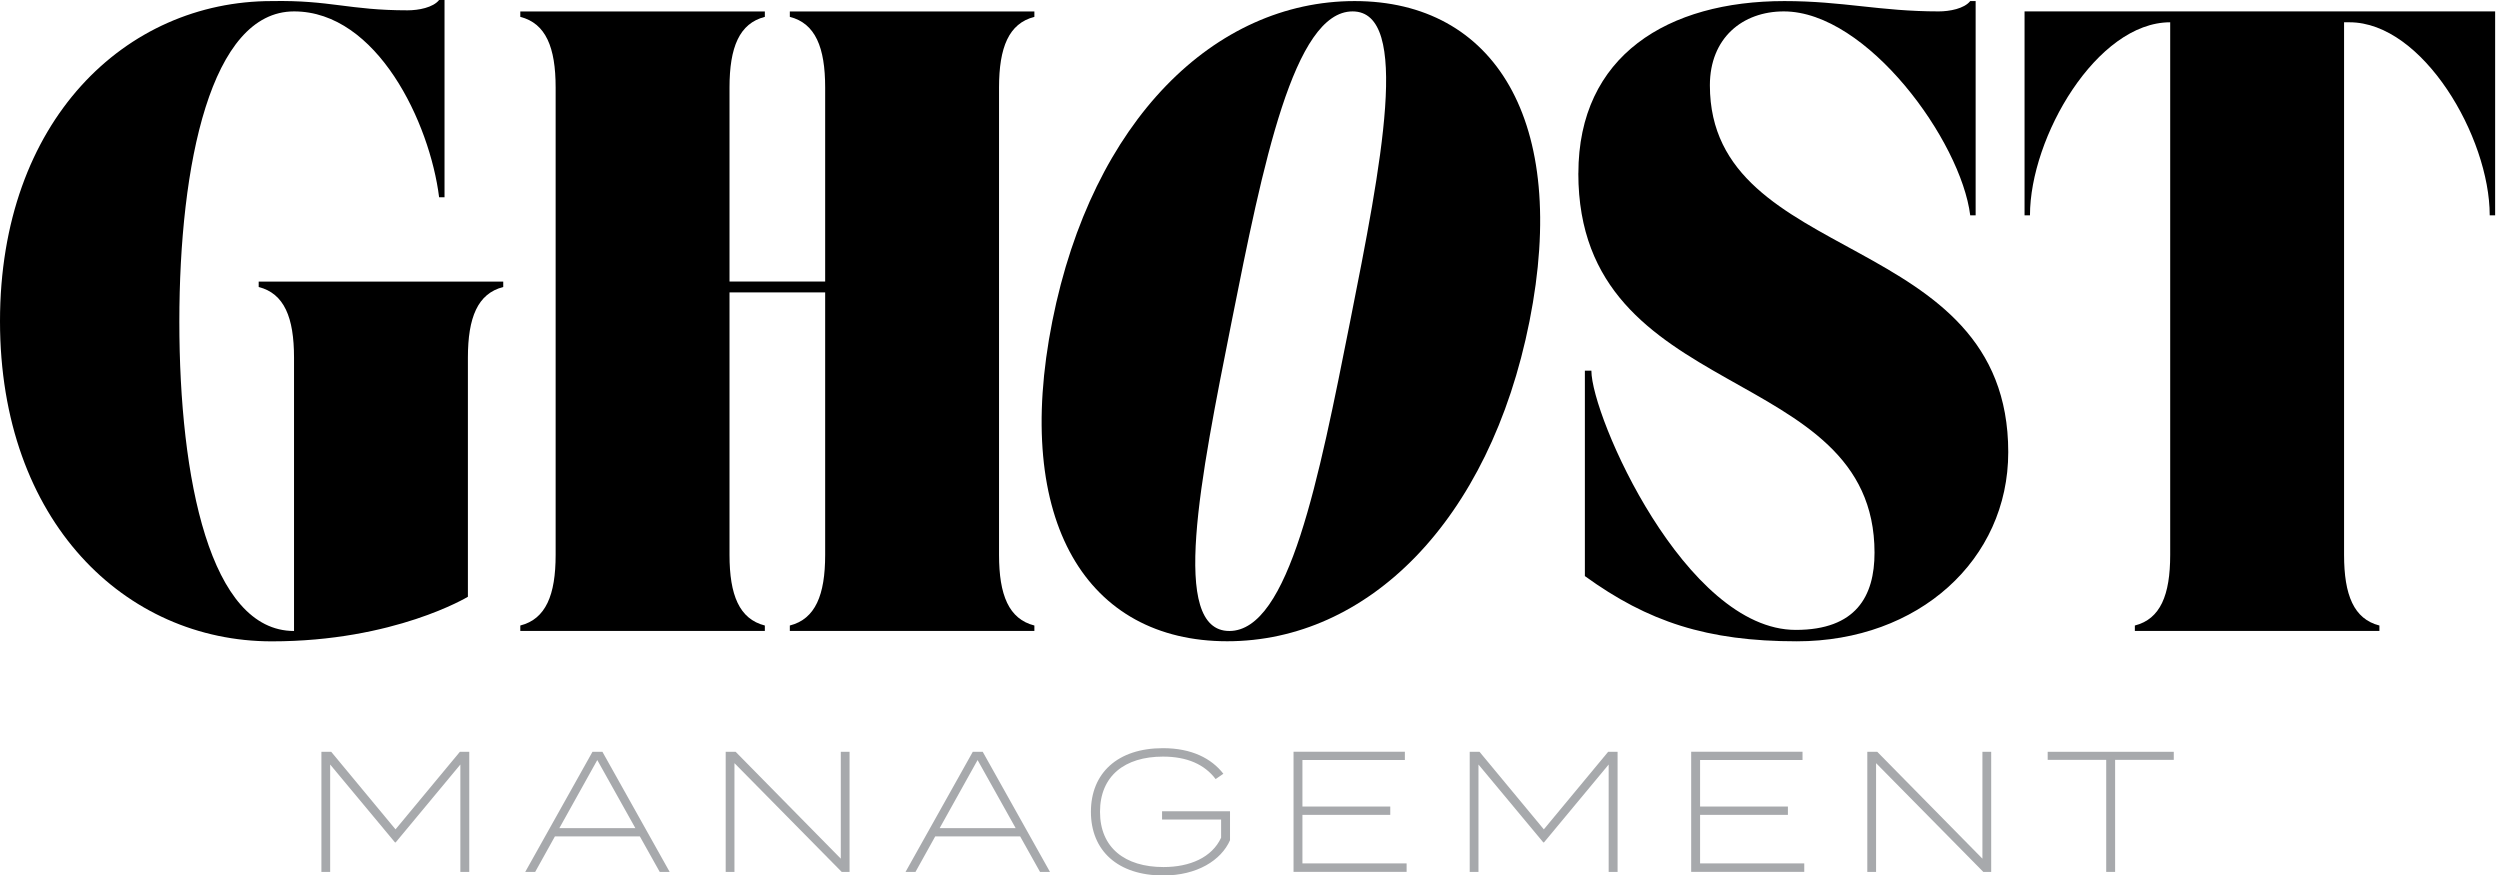
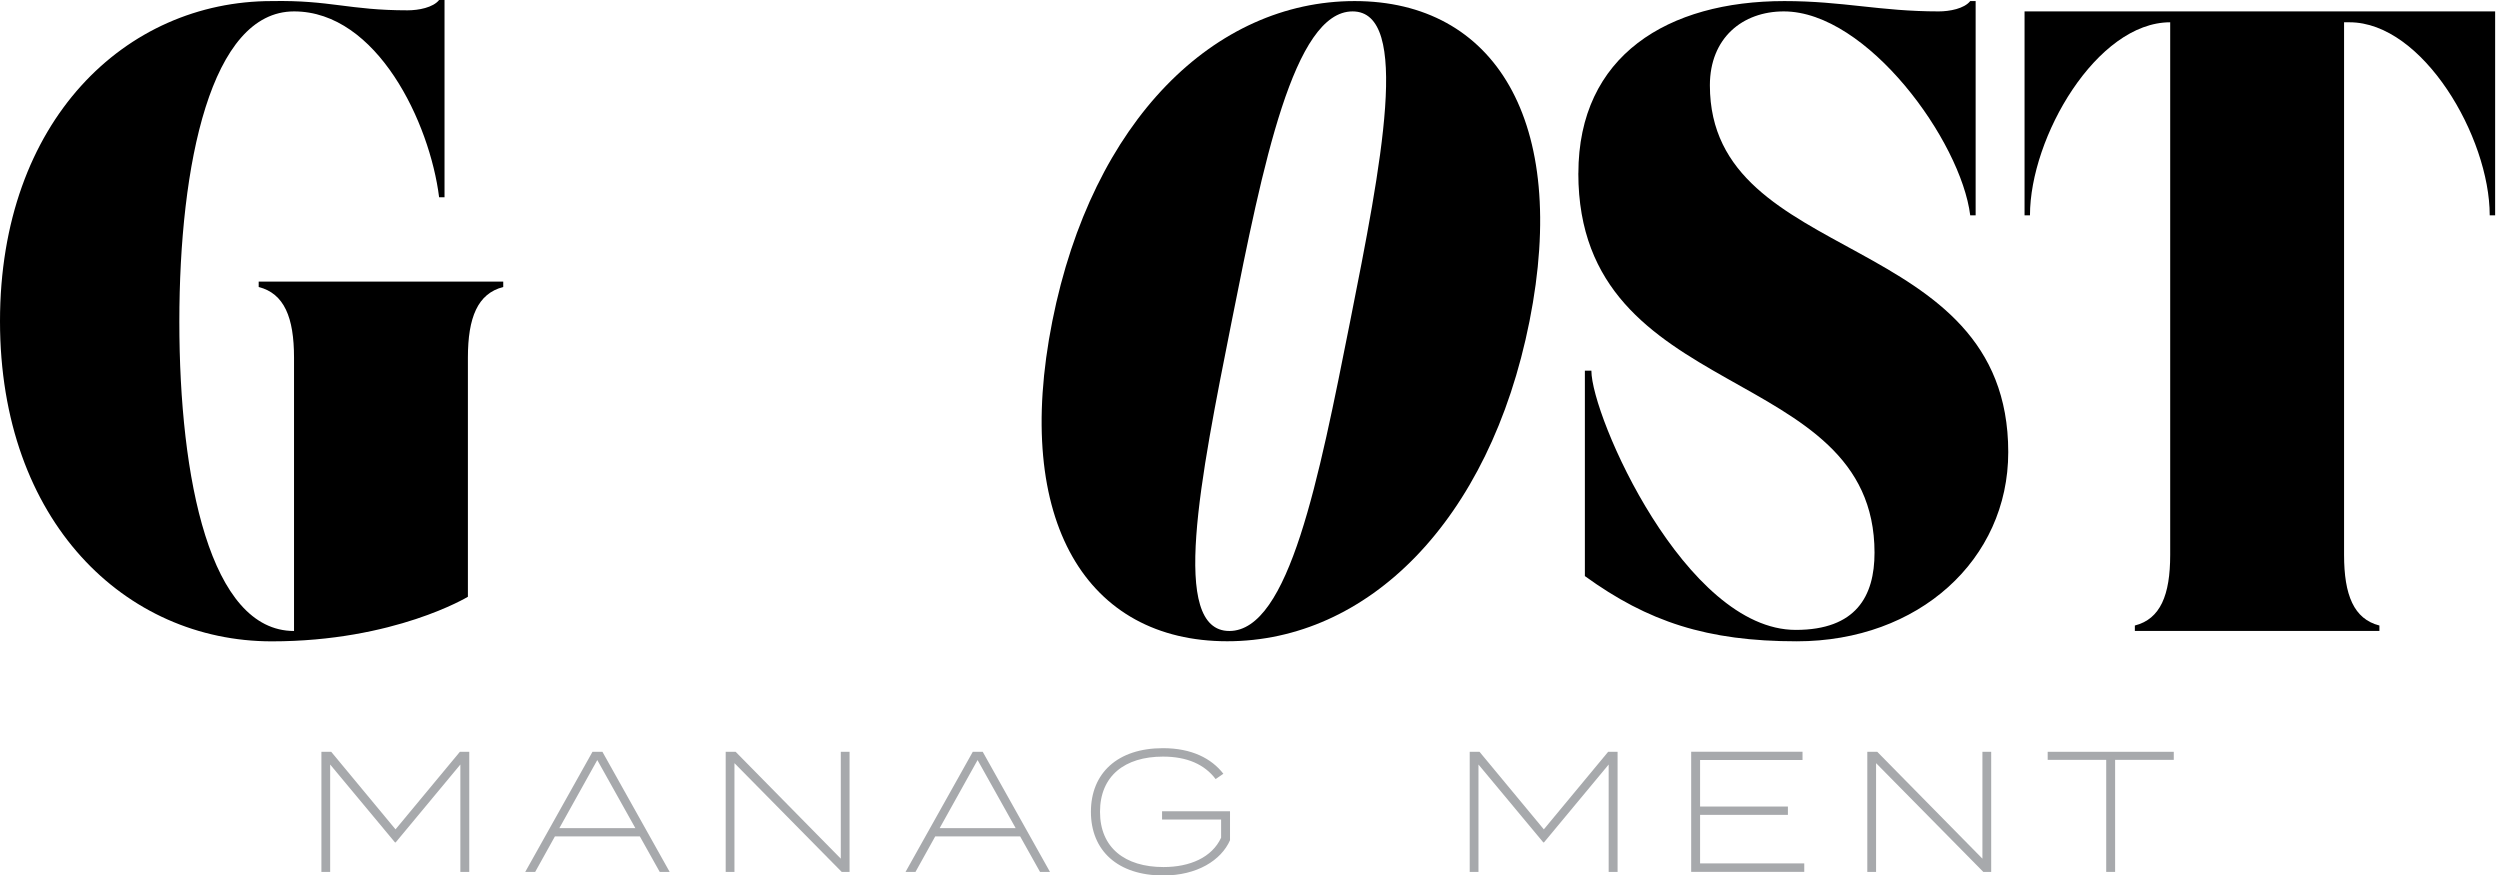
<svg xmlns="http://www.w3.org/2000/svg" width="257" height="90" viewBox="0 0 257 90" fill="none">
  <g clip-path="url(#clip0_3813_5152)">
    <g clip-path="url(#clip1_3813_5152)">
      <path d="M27.935 0.111C33.97 0 35.869 1.061 41.9 1.061C43.019 1.061 44.525 0.78 45.141 0H45.697V20.282H45.141C44.191 12.628 38.771 1.172 30.226 1.172C21.681 1.172 18.436 16.871 18.436 33.074C18.436 49.277 21.618 64.865 30.226 64.865V36.765C30.226 32.629 29.218 30.173 26.593 29.504V28.947H51.733V29.504C49.108 30.173 48.1 32.633 48.1 36.765V61.348C48.1 61.348 40.558 65.931 27.93 65.931C12.904 65.926 0 53.632 0 33.021C0 12.41 12.904 0.111 27.935 0.111Z" fill="black" />
-       <path d="M53.487 1.734V1.177H78.626V1.734C76.001 2.403 74.994 4.863 74.994 8.995V28.942H84.827V8.995C84.827 4.863 83.819 2.403 81.194 1.734V1.177H106.334V1.734C103.708 2.403 102.701 4.863 102.701 8.995V57.042C102.701 61.179 103.708 63.635 106.334 64.303V64.86H81.194V64.303C83.819 63.635 84.827 61.174 84.827 57.042V30.056H74.994V57.042C74.994 61.179 76.001 63.635 78.626 64.303V64.86H53.487V64.303C56.112 63.635 57.12 61.174 57.12 57.042V8.995C57.12 4.863 56.112 2.403 53.487 1.734Z" fill="black" />
      <path d="M139.253 0.111C153.61 0.111 161.336 12.4 157.234 33.016C153.121 53.685 140.517 65.921 126.16 65.921C111.802 65.921 104.067 53.685 108.179 33.016C112.292 12.347 124.896 0.111 139.253 0.111ZM126.373 64.865C132.52 64.865 135.562 49.277 138.788 33.074C142.009 16.871 145.08 1.172 139.045 1.172C133.009 1.172 129.832 16.871 126.61 33.074C123.389 49.277 120.231 64.865 126.378 64.865H126.373Z" fill="black" />
      <path d="M162.257 17.821C162.257 5.696 171.475 0.111 183.43 0.111C189.465 0.111 193.263 1.172 199.298 1.172C200.417 1.172 201.924 0.891 202.539 0.111H203.096V22.137H202.539C201.589 14.483 191.926 1.172 183.376 1.172C179.128 1.172 175.776 3.909 175.776 8.772C175.776 27.489 206.448 23.464 206.448 46.482C206.448 57.546 197.23 65.926 184.713 65.926C175.495 65.926 169.406 63.916 162.925 59.222V38.102H163.594C163.594 42.796 173.257 64.754 184.602 64.754C190.802 64.754 192.701 61.29 192.701 56.819C192.701 37.099 162.252 41.677 162.252 17.821H162.257Z" fill="black" />
      <path d="M208.119 1.172H256.5V22.137H255.943C255.943 14.091 249.069 2.291 241.527 2.291H240.97V57.042C240.97 61.179 241.978 63.635 244.603 64.303V64.86H219.463V64.303C222.089 63.635 223.096 61.174 223.096 57.042V2.291C215.554 2.291 208.681 14.096 208.681 22.137H208.124V1.172H208.119Z" fill="black" />
      <path d="M48.24 77.285V89.632H47.325V78.593L40.674 86.6H40.606L33.941 78.593V89.632H33.04V77.285H34.048L40.66 85.258L47.276 77.285H48.245H48.24Z" fill="#A7A9AC" />
      <path d="M65.775 85.98H57.046L55.017 89.632H53.995L60.907 77.285H61.929L68.841 89.632H67.819L65.775 85.98ZM65.315 85.132L61.401 78.132L57.502 85.132H65.315Z" fill="#A7A9AC" />
      <path d="M87.335 77.285V89.632H86.527L75.502 78.452V89.632H74.601V77.285H75.623L86.434 88.271V77.285H87.335Z" fill="#A7A9AC" />
      <path d="M104.871 85.98H96.142L94.112 89.632H93.09L100.002 77.285H101.024L107.937 89.632H106.915L104.871 85.98ZM104.41 85.132L100.496 78.132L96.597 85.132H104.41Z" fill="#A7A9AC" />
      <path d="M126.45 86.367C125.535 88.45 123.045 90 119.591 90C114.883 90 112.146 87.428 112.146 83.456C112.146 79.484 114.878 76.912 119.552 76.912C122.517 76.912 124.542 77.972 125.762 79.542L124.968 80.089C123.82 78.573 122.023 77.779 119.552 77.779C115.619 77.779 113.081 79.77 113.081 83.456C113.081 87.142 115.638 89.133 119.606 89.133C122.323 89.133 124.595 88.145 125.53 86.115V84.245H119.46V83.398H126.445V86.362L126.45 86.367Z" fill="#A7A9AC" />
-       <path d="M144.6 88.765V89.627H132.975V77.28H144.421V78.127H133.89V82.908H142.919V83.771H133.89V88.76H144.595L144.6 88.765Z" fill="#A7A9AC" />
      <path d="M166.287 77.285V89.632H165.371V78.593L158.72 86.6H158.653L151.987 78.593V89.632H151.086V77.285H152.094L158.706 85.258L165.318 77.285H166.287Z" fill="#A7A9AC" />
      <path d="M185.478 88.765V89.627H173.853V77.28H185.299V78.127H174.768V82.908H183.797V83.771H174.768V88.76H185.473L185.478 88.765Z" fill="#A7A9AC" />
      <path d="M204.694 77.285V89.632H203.885L192.86 78.452V89.632H191.959V77.285H192.981L203.793 88.271V77.285H204.694Z" fill="#A7A9AC" />
      <path d="M223.464 78.113H217.434V89.632H216.518V78.113H210.502V77.285H223.464V78.113Z" fill="#A7A9AC" />
    </g>
  </g>
  <defs>
    <clipPath id="clip0_3813_5152">
      <rect width="257" height="90" fill="white" />
    </clipPath>
    <clipPath id="clip1_3813_5152">
      <rect width="256.5" height="90" fill="white" />
    </clipPath>
  </defs>
</svg>